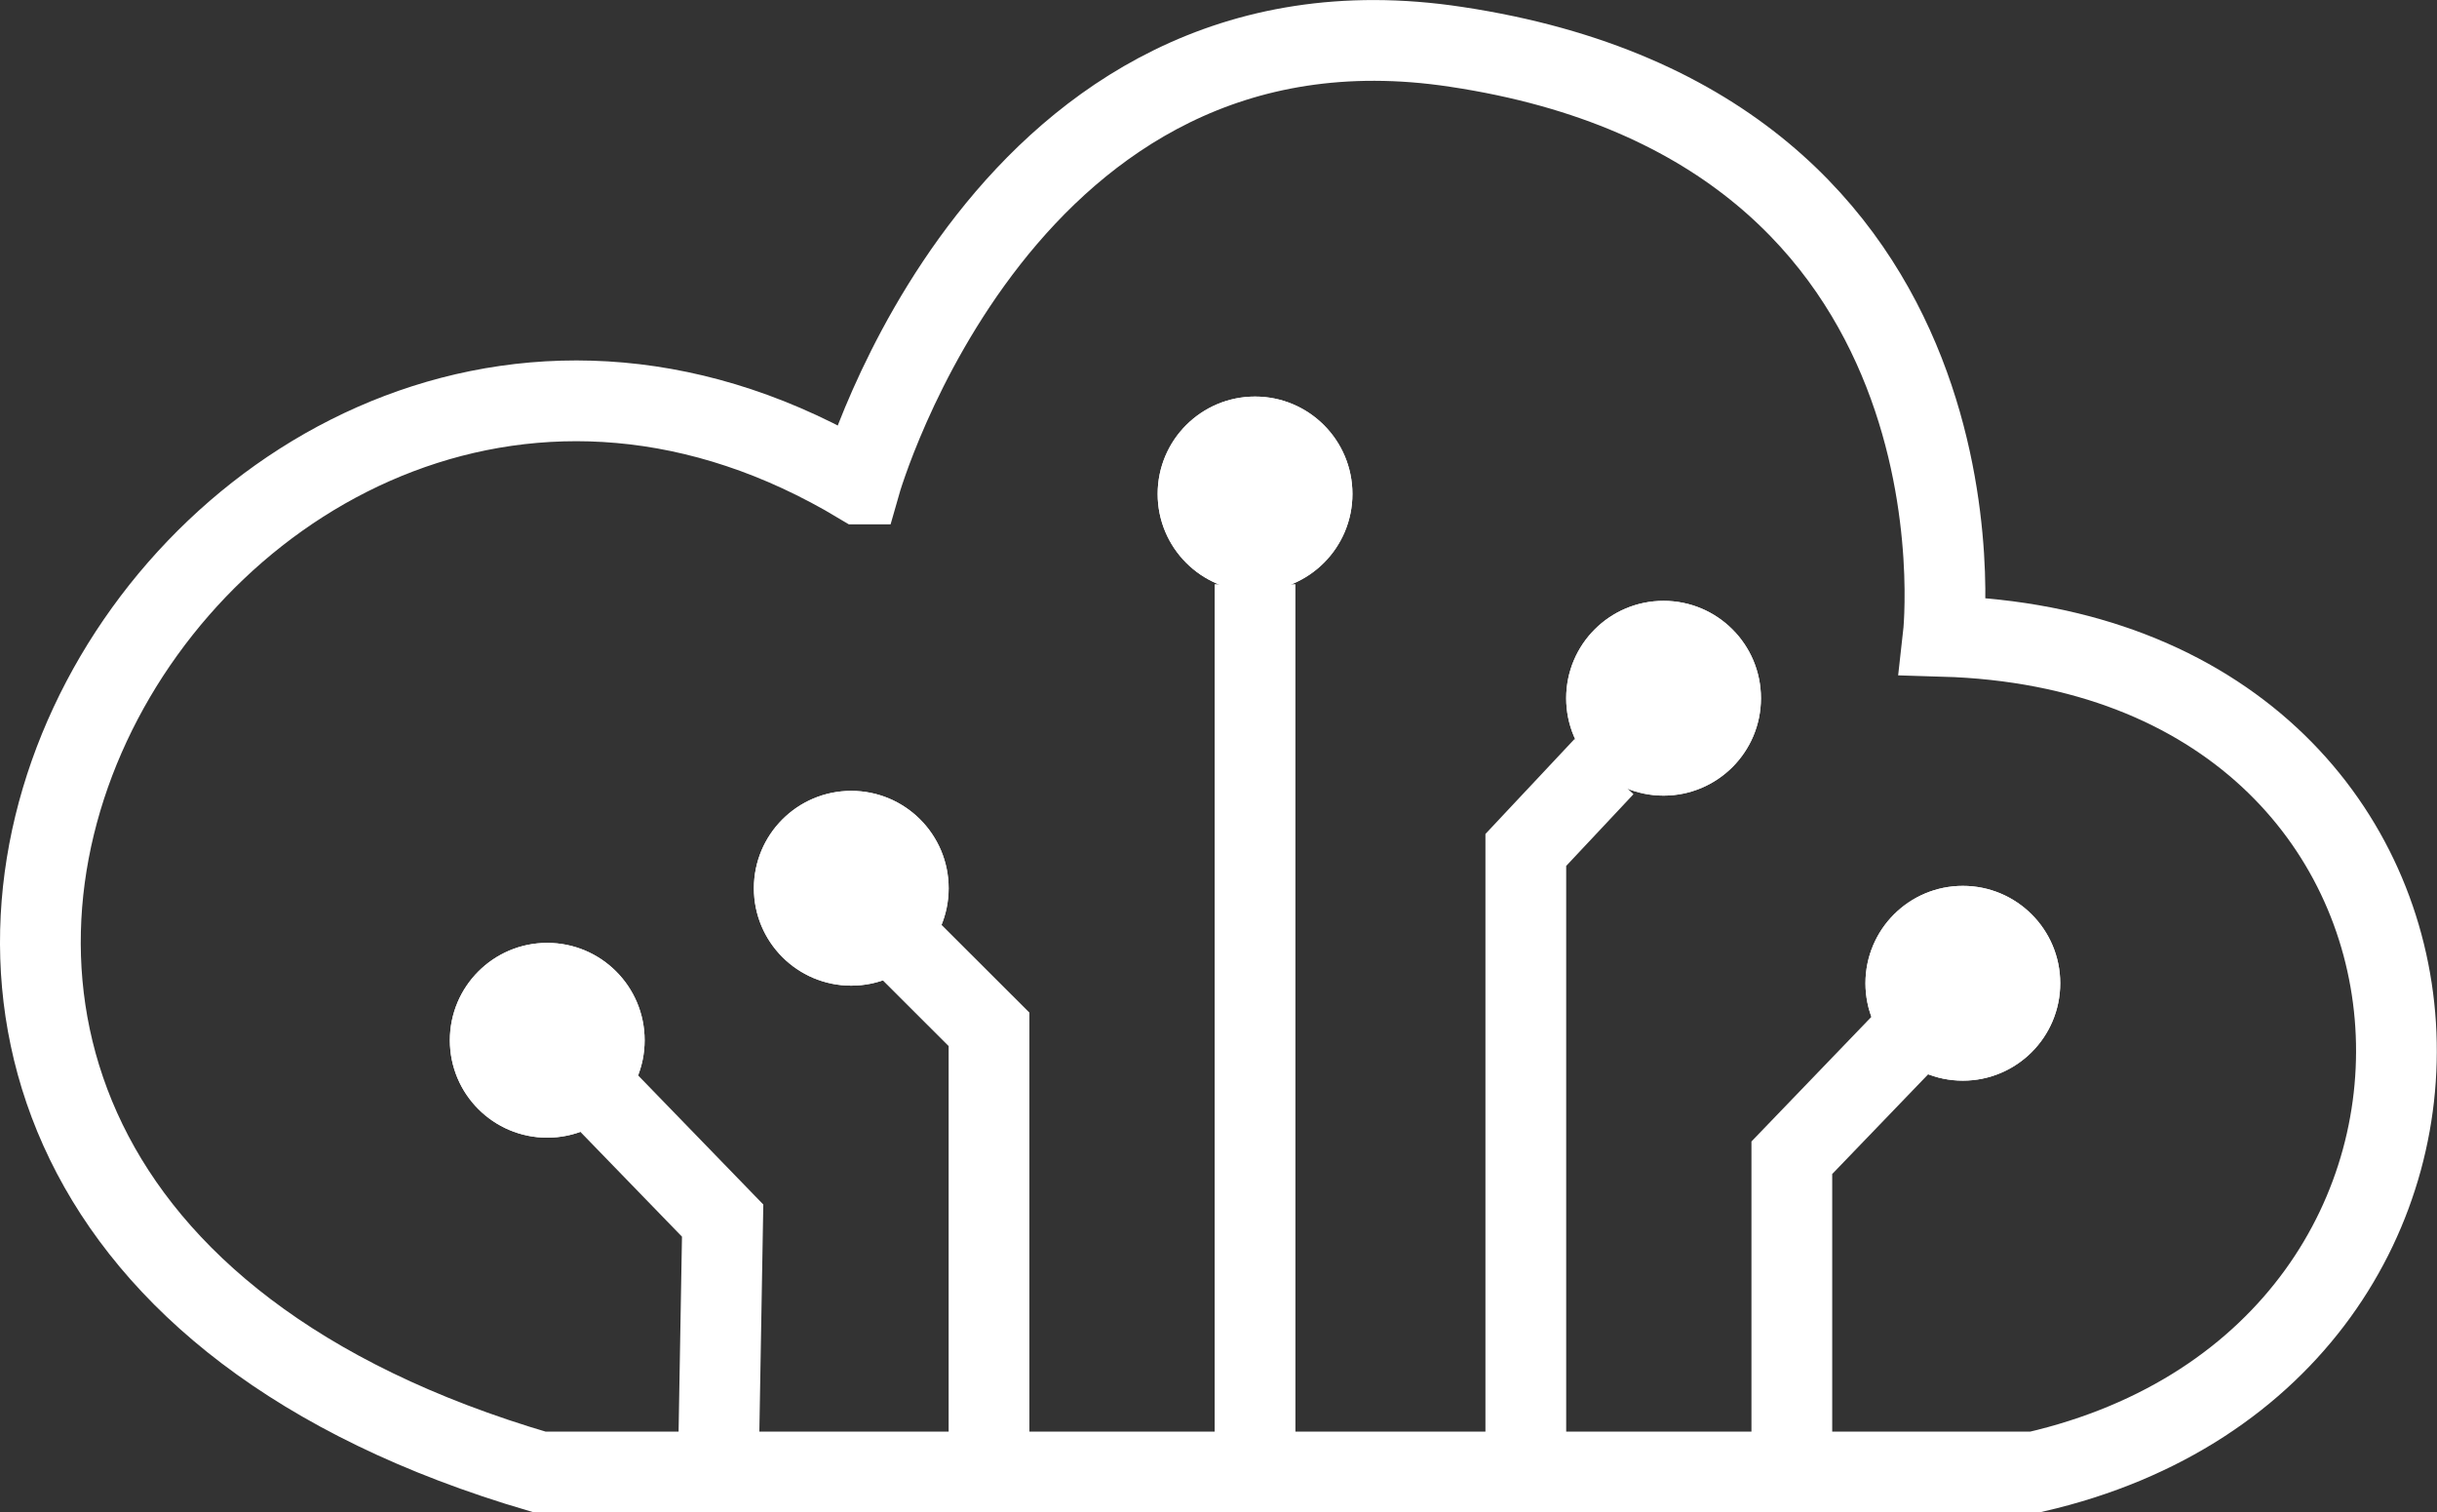
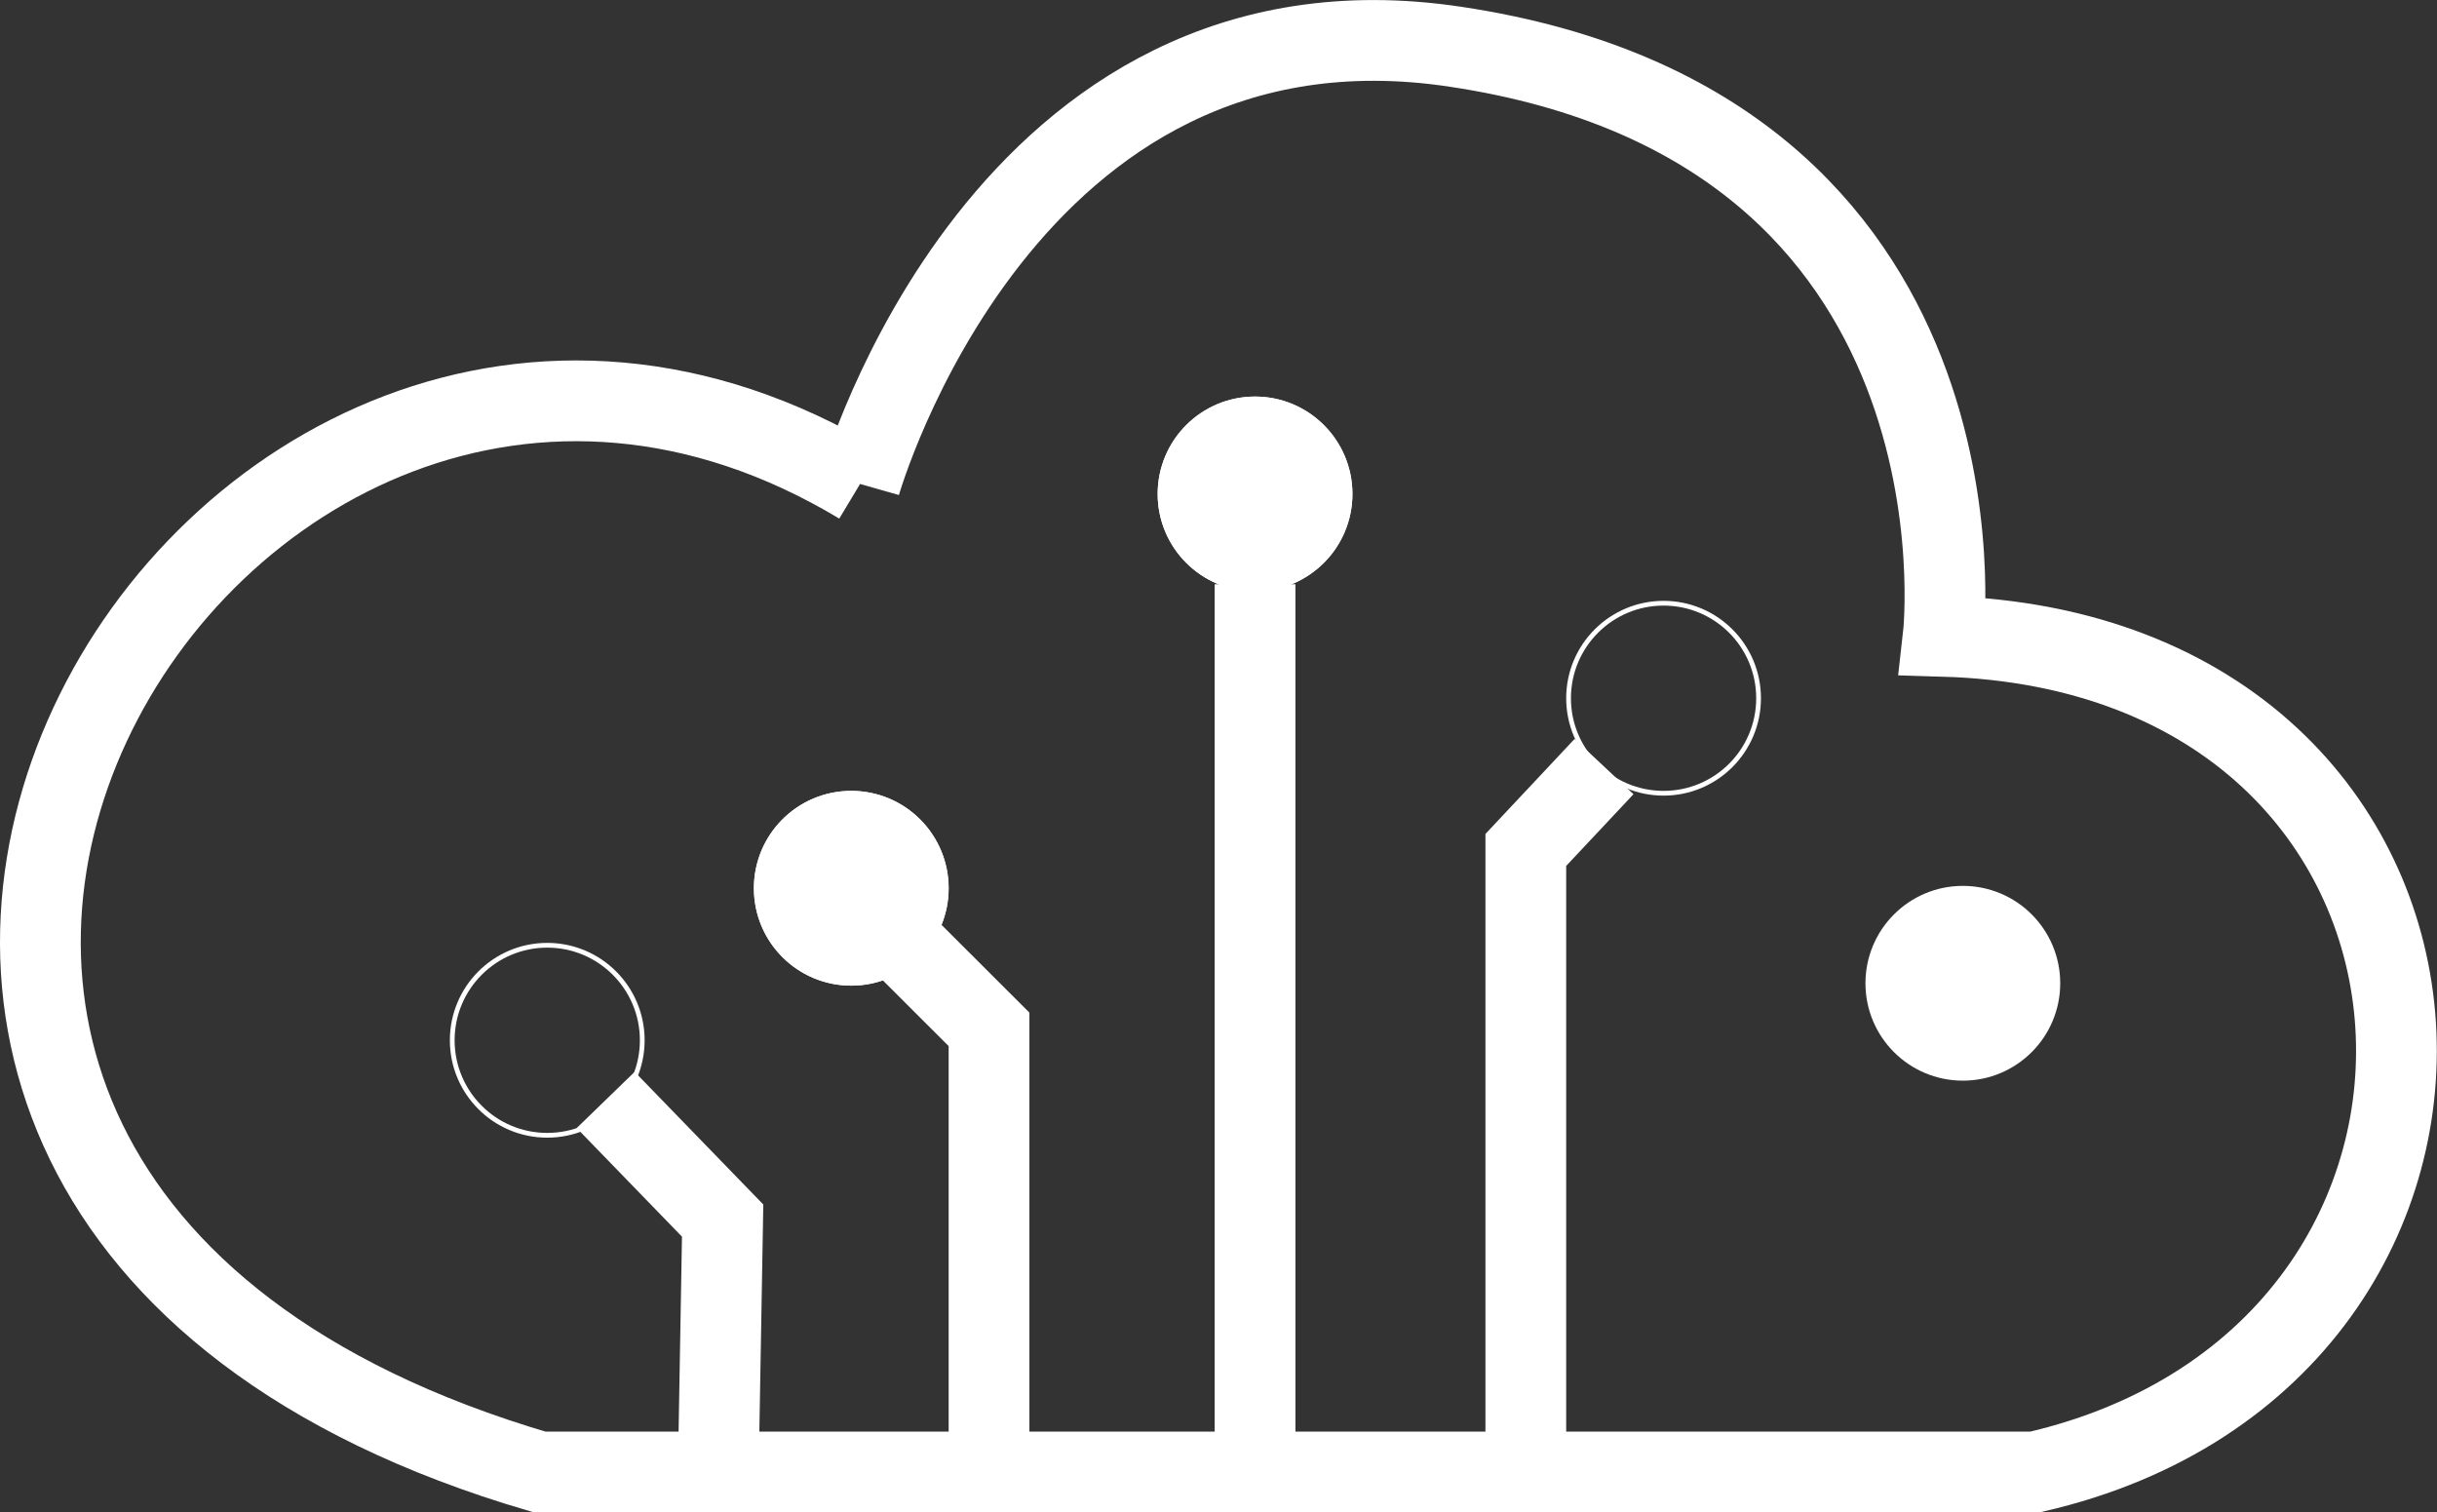
<svg xmlns="http://www.w3.org/2000/svg" width="513.018" height="318.362" viewBox="0 0 513.018 318.362">
  <rect x="0" y="0" width="513.018" height="318.362" fill="#333333" stroke="none" />
  <g id="Group_86" data-name="Group 86" transform="translate(-226.298 -271.522)">
-     <path id="Path_21" data-name="Path 21" d="M6081.353,2570.4c-136.542-82.052-273.2,147.673-67.437,207.982H6328.67c108.438-24.956,100.115-172.423-19.3-175.923h0s12.129-106.848-102.548-124.075c-95.206-14.471-125.466,92.016-125.466,92.016Z" transform="translate(-5674 -2197)" fill="none" stroke="#fff" stroke-width="17" />
+     <path id="Path_21" data-name="Path 21" d="M6081.353,2570.4c-136.542-82.052-273.2,147.673-67.437,207.982H6328.67c108.438-24.956,100.115-172.423-19.3-175.923h0s12.129-106.848-102.548-124.075c-95.206-14.471-125.466,92.016-125.466,92.016" transform="translate(-5674 -2197)" fill="none" stroke="#fff" stroke-width="17" />
    <path id="Path_22" data-name="Path 22" d="M-23.7-27.437.922-2.044,0,51" transform="translate(377.5 530.5)" fill="none" stroke="#fff" stroke-width="17" />
    <path id="Path_23" data-name="Path 23" d="M-16.627-9.9,0,6.7V100" transform="translate(434.5 481.5)" fill="none" stroke="#fff" stroke-width="17" />
    <line id="Line_9" data-name="Line 9" y2="187" transform="translate(490.5 394.5)" fill="none" stroke="#fff" stroke-width="17" />
    <path id="Path_24" data-name="Path 24" d="M16.471-14.62,0,2.935V134" transform="translate(547.5 447.5)" fill="none" stroke="#fff" stroke-width="17" />
-     <path id="Path_25" data-name="Path 25" d="M24.011-24.221,0,.728V67" transform="translate(603.5 514.5)" fill="none" stroke="#fff" stroke-width="17" />
    <g id="Ellipse_4" data-name="Ellipse 4" transform="translate(321 470)" fill="#fff" stroke="#fff" stroke-width="1">
-       <circle cx="20.5" cy="20.5" r="20.5" stroke="none" />
      <circle cx="20.5" cy="20.5" r="20" fill="none" />
    </g>
    <g id="Ellipse_5" data-name="Ellipse 5" transform="translate(385 438)" fill="#fff" stroke="#fff" stroke-width="1">
      <circle cx="20.5" cy="20.5" r="20.5" stroke="none" />
      <circle cx="20.5" cy="20.5" r="20" fill="none" />
    </g>
    <g id="Ellipse_6" data-name="Ellipse 6" transform="translate(470 355)" fill="#fff" stroke="#fff" stroke-width="1">
      <circle cx="20.5" cy="20.5" r="20.5" stroke="none" />
      <circle cx="20.5" cy="20.5" r="20" fill="none" />
    </g>
    <g id="Ellipse_7" data-name="Ellipse 7" transform="translate(556 398)" fill="#fff" stroke="#fff" stroke-width="1">
-       <circle cx="20.5" cy="20.5" r="20.5" stroke="none" />
      <circle cx="20.5" cy="20.5" r="20" fill="none" />
    </g>
    <g id="Ellipse_8" data-name="Ellipse 8" transform="translate(619 458)" fill="#fff" stroke="#fff" stroke-width="1">
      <circle cx="20.5" cy="20.5" r="20.5" stroke="none" />
-       <circle cx="20.5" cy="20.5" r="20" fill="none" />
    </g>
  </g>
</svg>